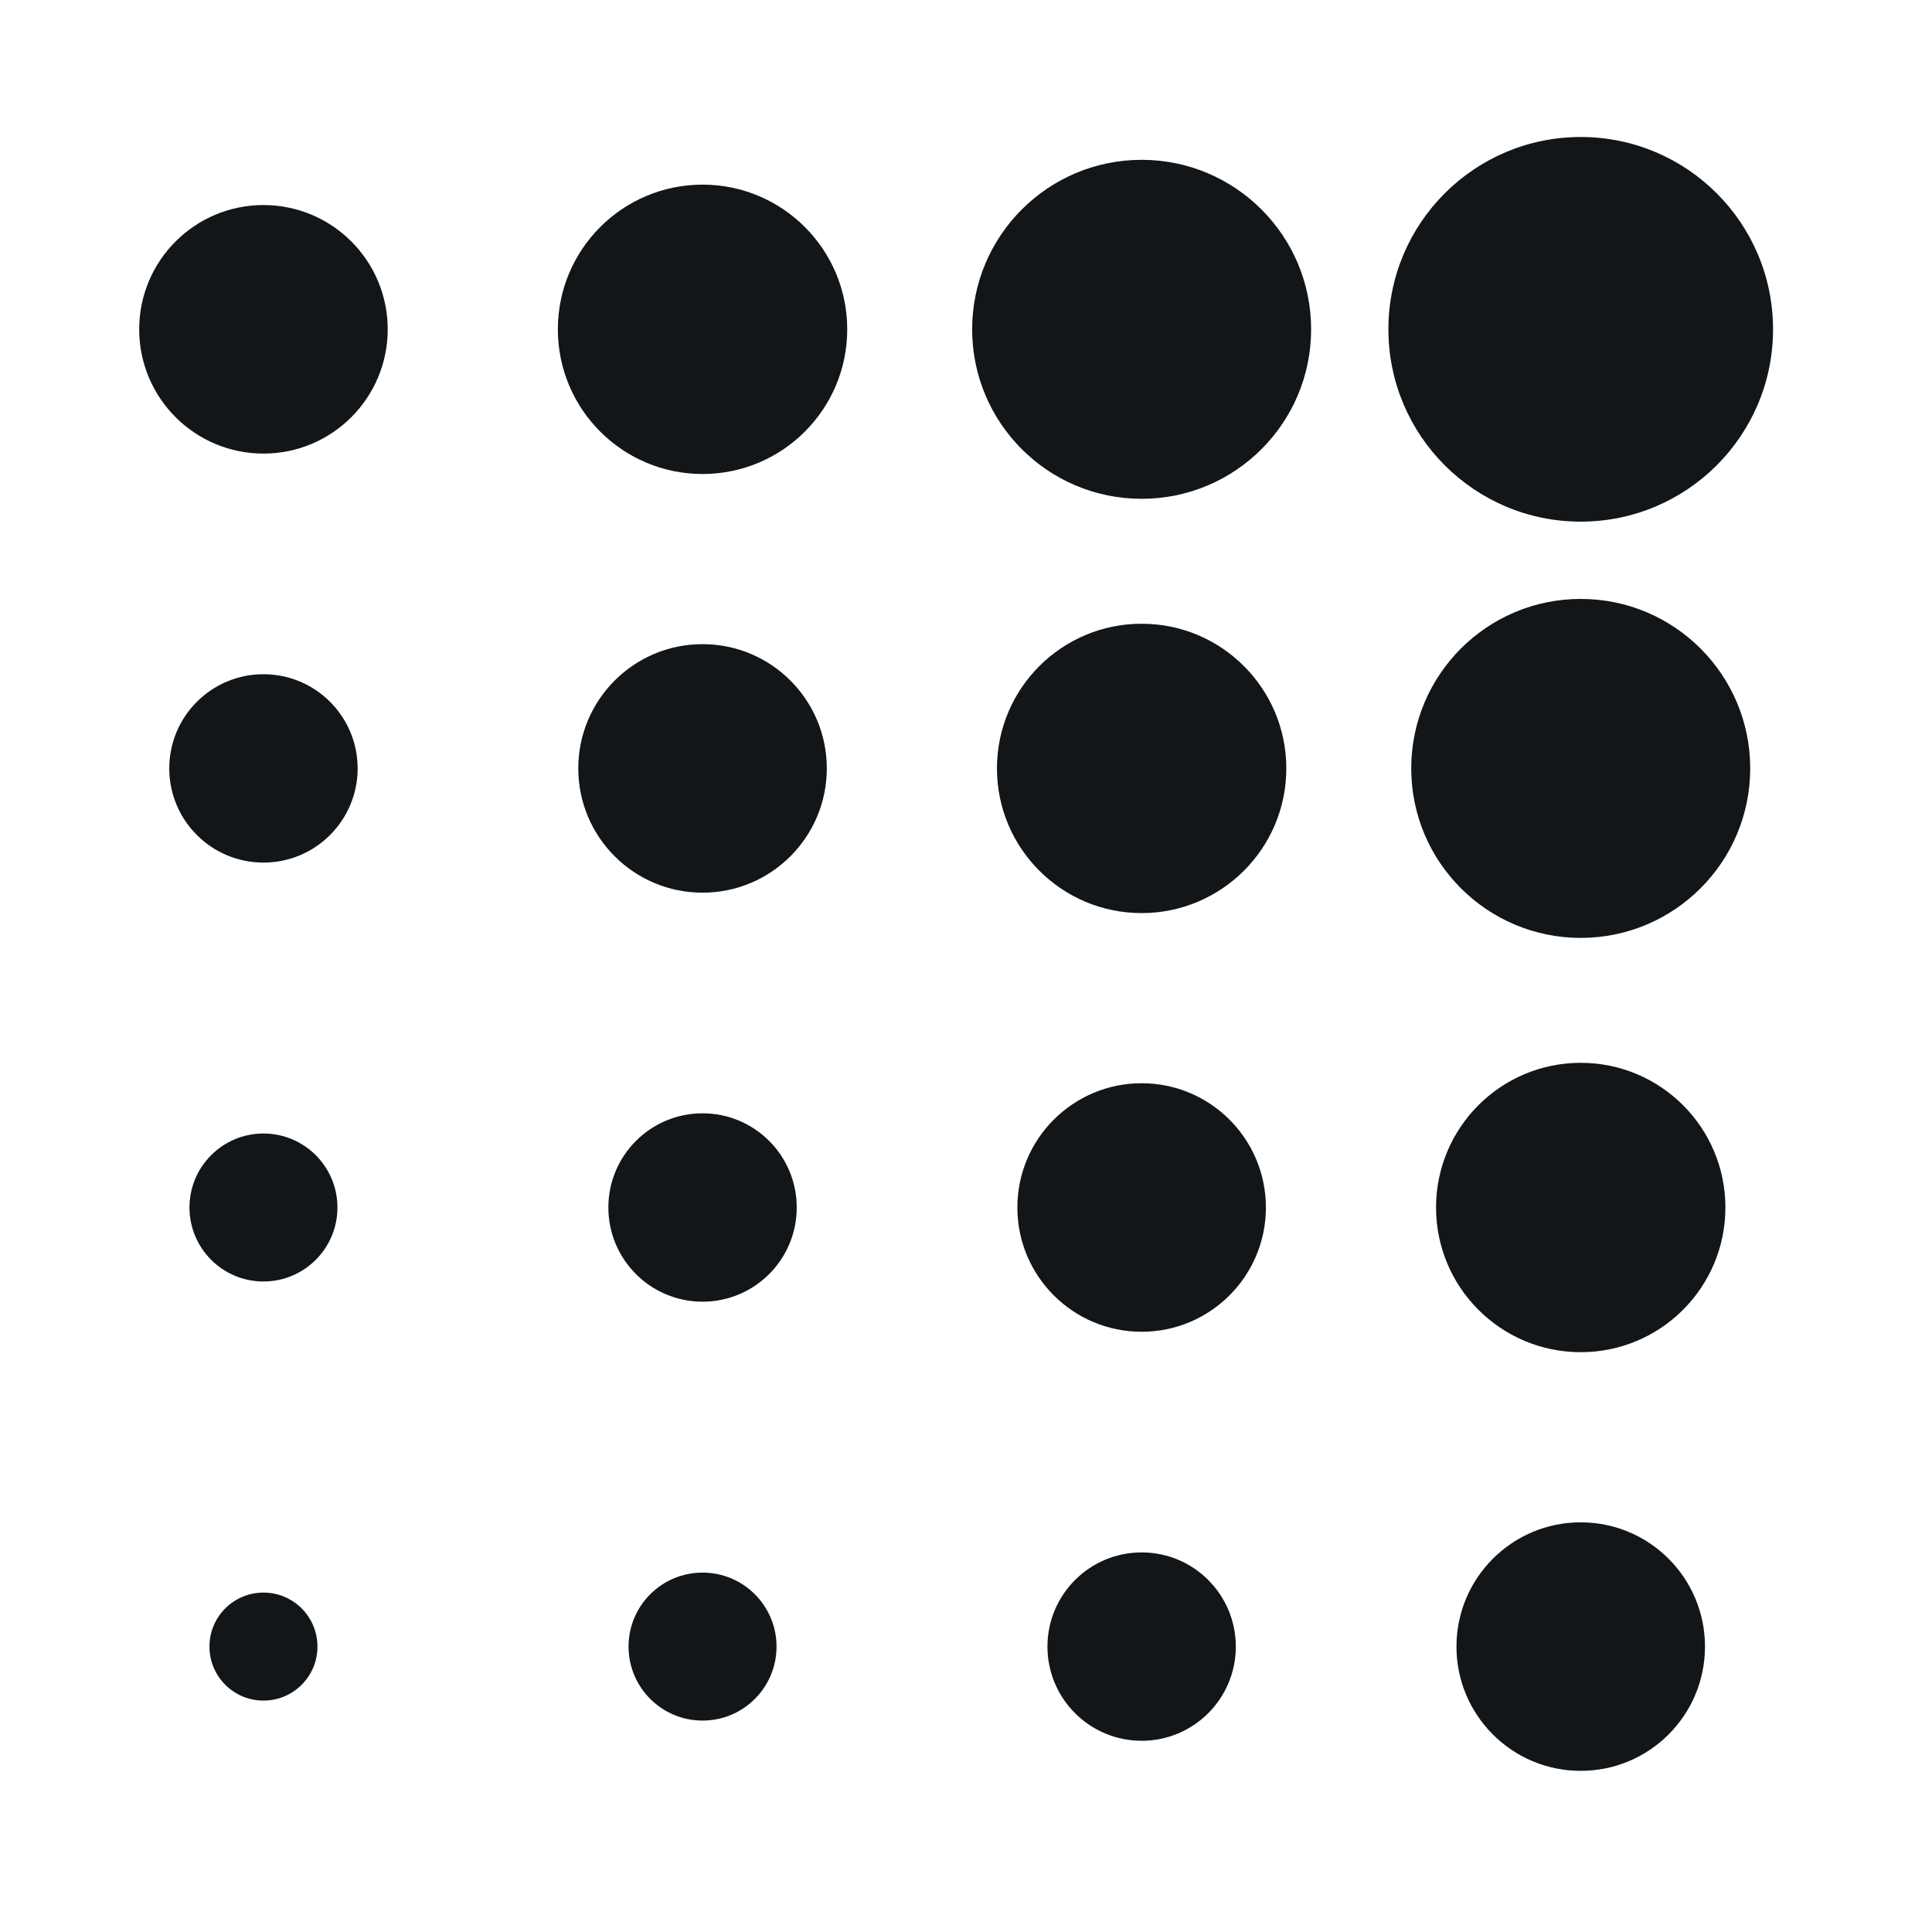
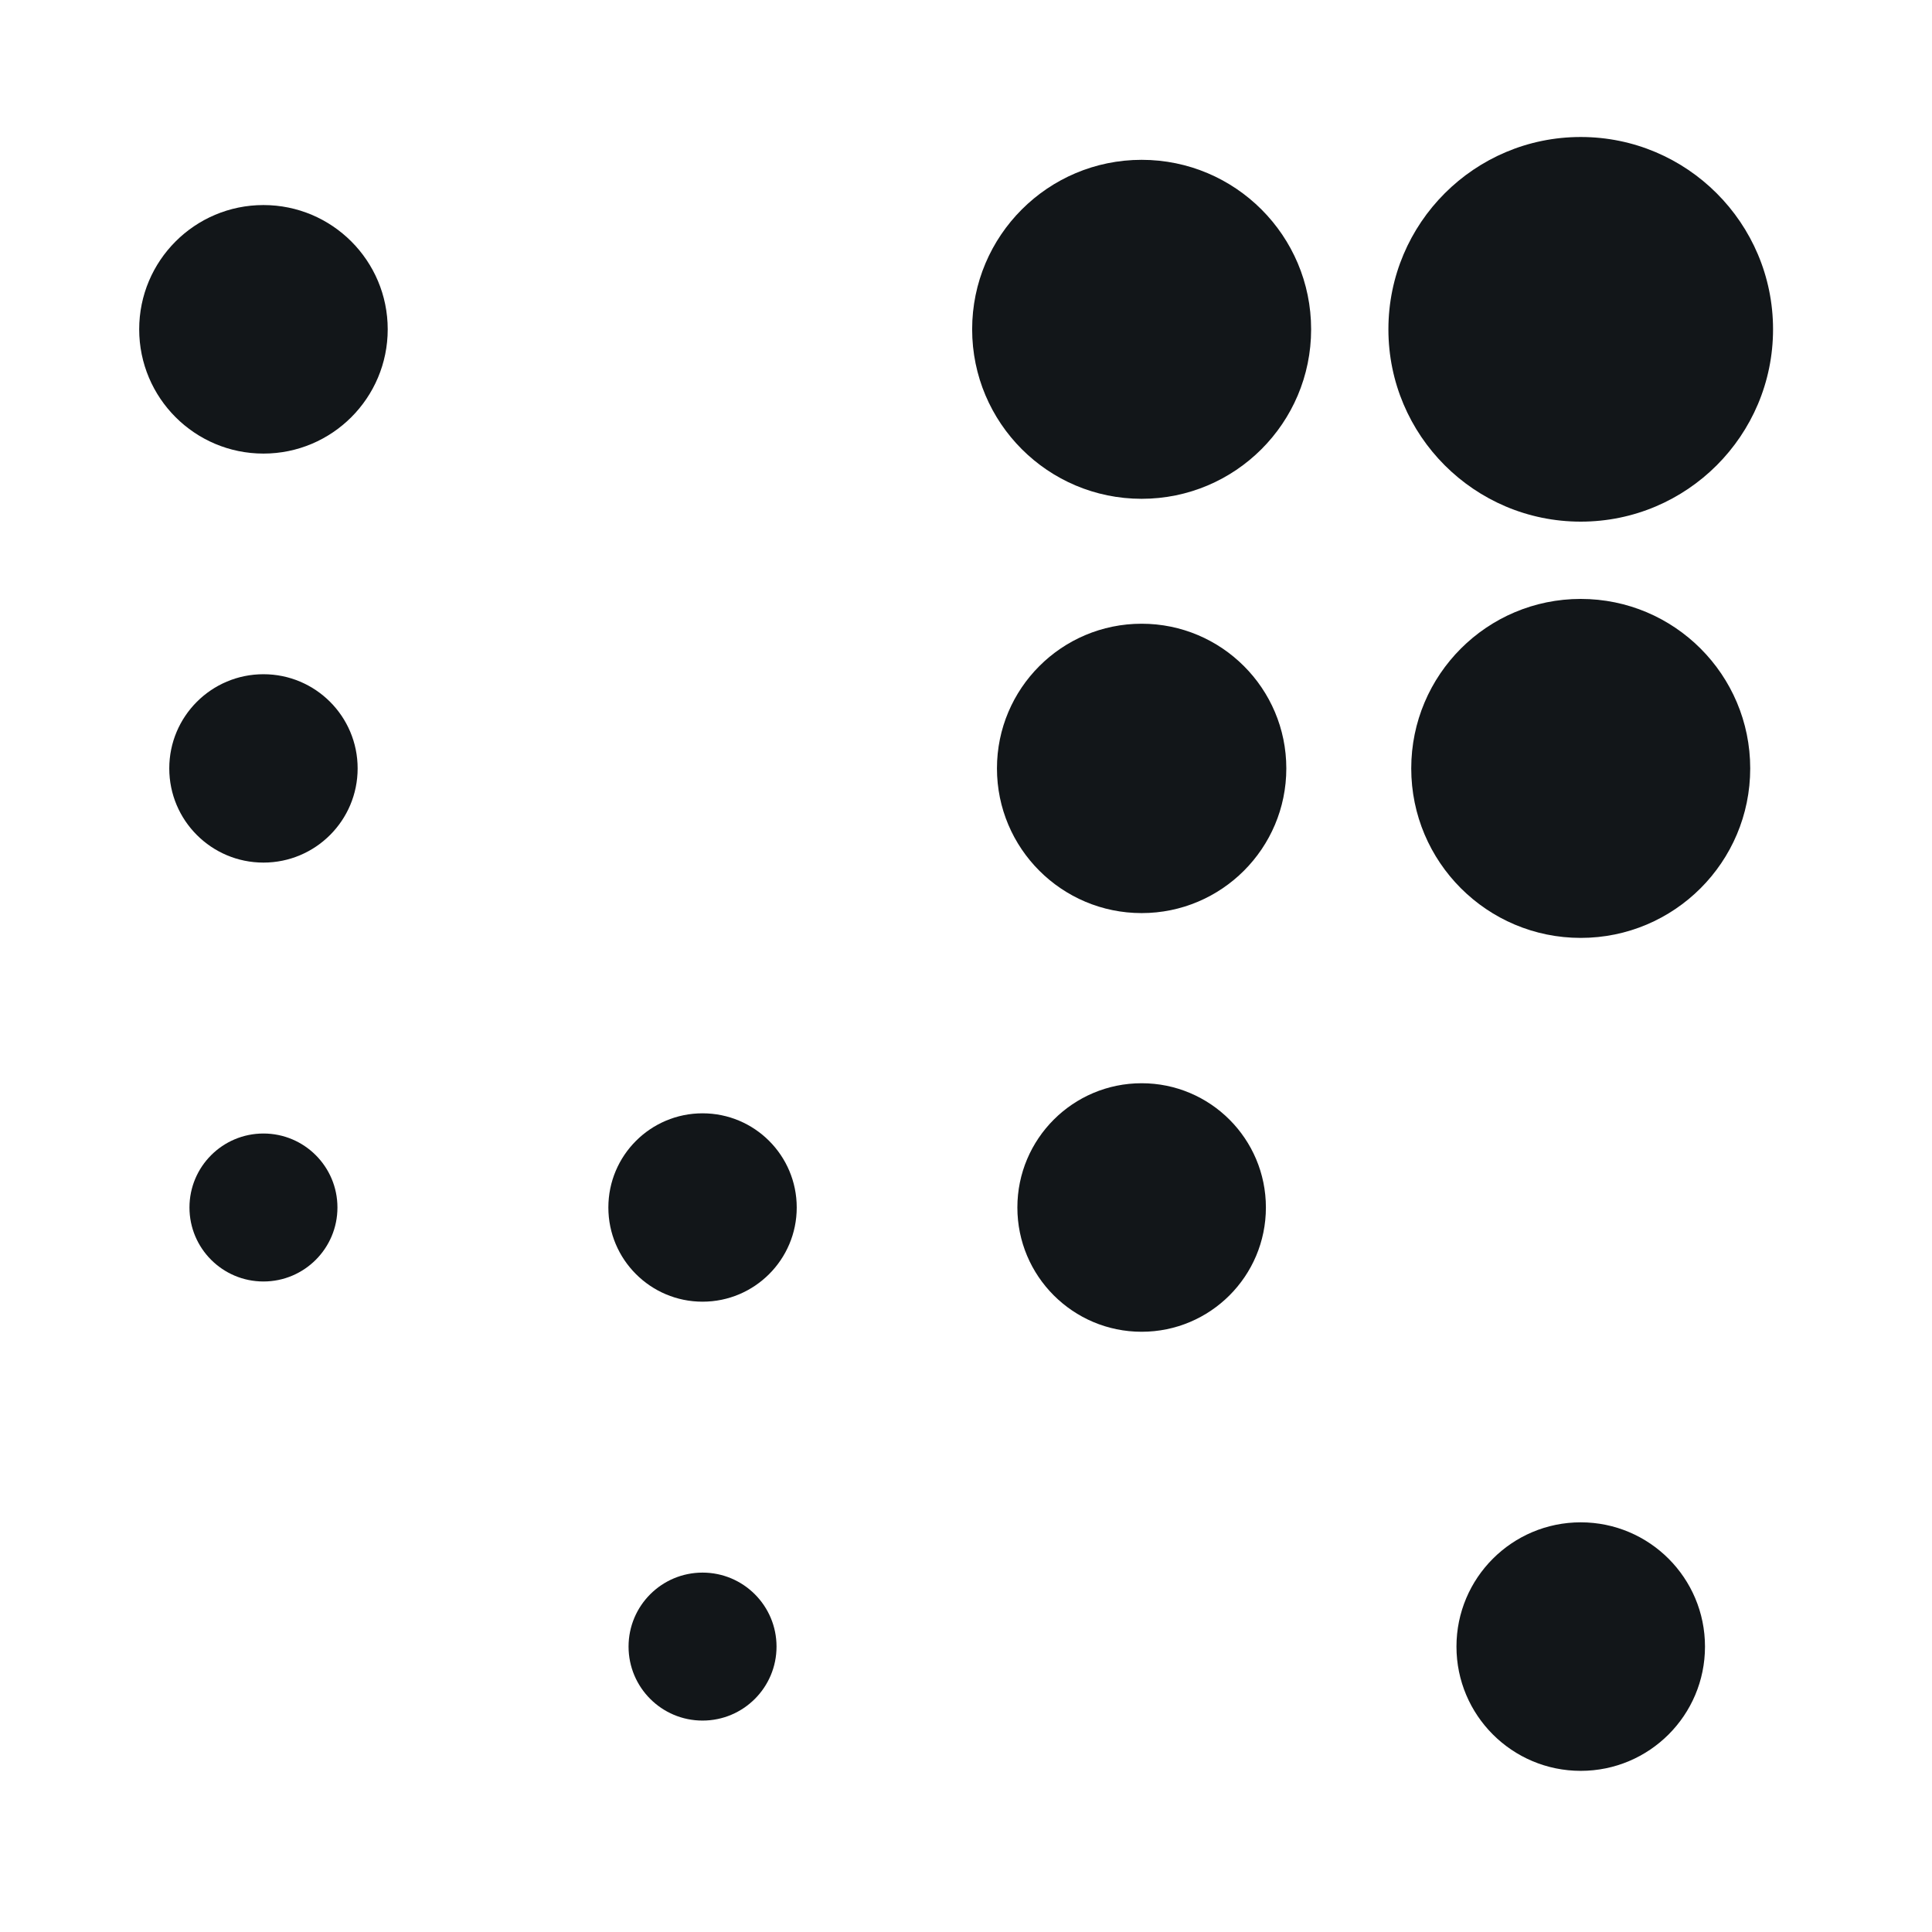
<svg xmlns="http://www.w3.org/2000/svg" viewBox="0 0 88 88">
  <g fill="#121619">
    <g transform="translate(0 15)">
      <circle cx="12" r="5.66" />
-       <circle cx="32" r="6.59" />
      <circle cx="52" r="7.72" />
      <circle cx="72" r="8.76" />
    </g>
    <g transform="translate(0 35)">
      <circle cx="12" r="4.29" />
-       <circle cx="32" r="5.66" />
      <circle cx="52" r="6.59" />
      <circle cx="72" r="7.72" />
    </g>
    <g transform="translate(0 55)">
      <circle cx="12" r="3.37" />
      <circle cx="32" r="4.29" />
      <circle cx="52" r="5.66" />
-       <circle cx="72" r="6.59" />
    </g>
    <g transform="translate(0 75)">
-       <circle cx="12" r="2.46" />
      <circle cx="32" r="3.37" />
-       <circle cx="52" r="4.29" />
      <circle cx="72" r="5.66" />
    </g>
  </g>
  <style>@media (prefers-color-scheme:dark){g{fill:#fff}}</style>
</svg>